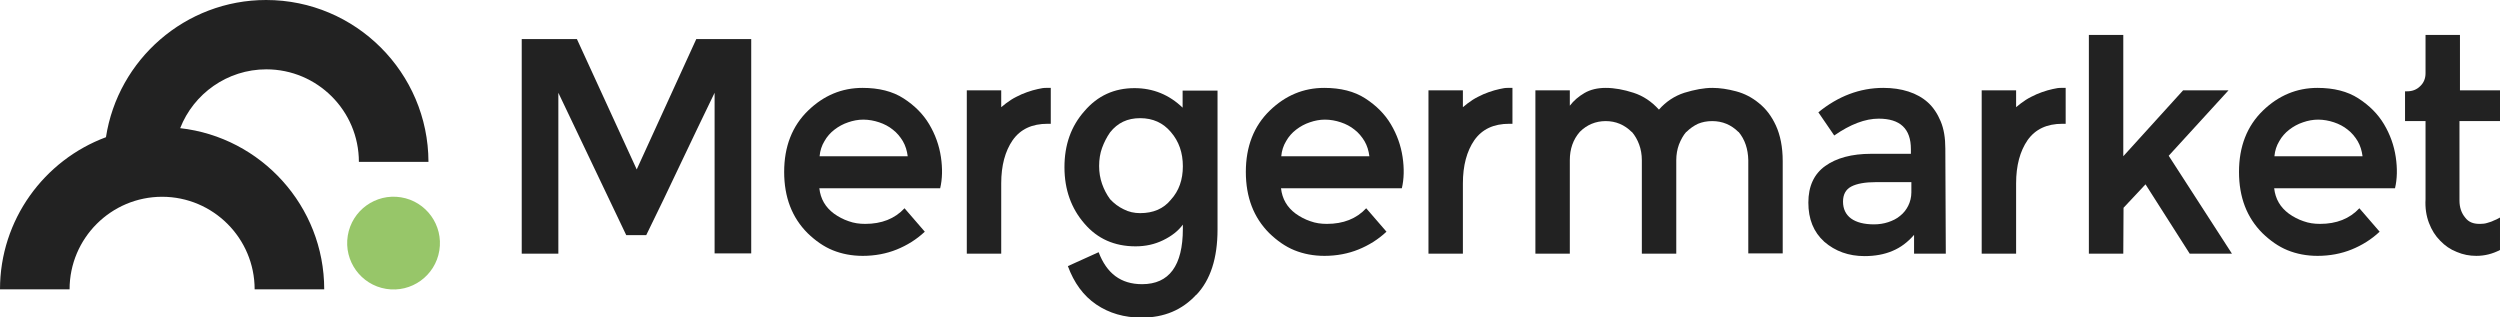
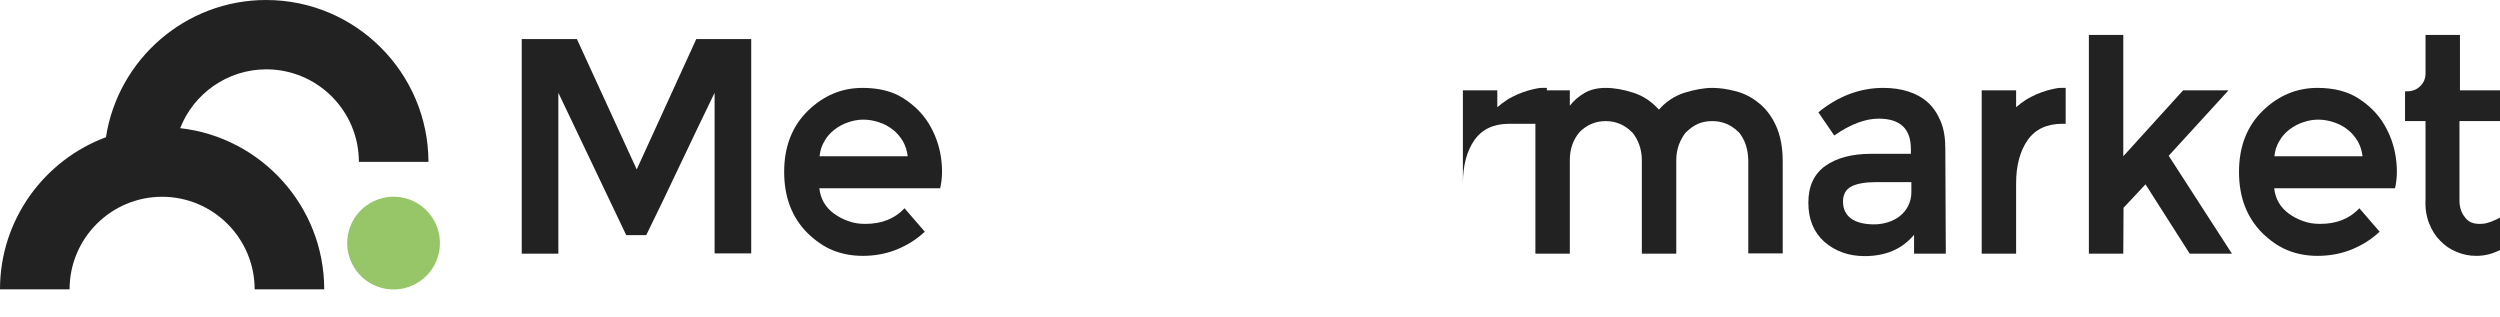
<svg xmlns="http://www.w3.org/2000/svg" version="1.1" id="Layer_1" x="0px" y="0px" width="1024px" height="130px" viewBox="0 0 1024 130" style="enable-background:new 0 0 1024 130;" xml:space="preserve">
  <style type="text/css">
	.st0{fill:#97C669;}
	.st1{fill:#222222;}
</style>
  <g>
    <g>
      <ellipse transform="matrix(0.16 -0.987 0.987 0.16 37.103 242.739)" class="st0" cx="161.2" cy="99.6" rx="19" ry="19" />
      <path class="st1" d="M109,0C75.9,0,48.3,24.4,43.4,56.2C18.1,65.6,0,90,0,118.5h28.5c0-20.9,17-37.9,37.9-37.9s37.9,17,37.9,37.9    h28.5c0-34.1-25.9-62.3-59-66c5.5-14.1,19.3-24.1,35.3-24.1c20.9,0,37.9,17,37.9,37.9h28.5C175.4,29.8,145.7,0,109,0L109,0z" />
    </g>
    <g>
      <path class="st1" d="M228.7,103.9h-15V16h22.6l24.5,53.4L285.2,16h22.5v87.8h-15V38c-4.7,9.7-9.4,19.5-14,29.2    c-4.6,9.8-9.3,19.5-14,29.1h-8.2L228.7,38L228.7,103.9L228.7,103.9z" />
      <path class="st1" d="M353.3,36c6.7,0,12.3,1.4,16.8,4.3c4.5,2.9,8,6.4,10.5,10.6s4.1,8.7,4.8,13.4c0.7,4.7,0.6,9-0.3,12.8h-49.5    c0.5,4.4,2.5,7.8,6,10.4c1.8,1.3,3.9,2.4,6,3.1c2.2,0.8,4.4,1.1,6.8,1.1c6.7,0,12.1-2.1,16.1-6.4l8.3,9.6    c-3.4,3.2-7.3,5.6-11.5,7.3c-4.2,1.7-8.9,2.6-13.9,2.6c-4.5,0-8.6-0.8-12.3-2.3c-3.7-1.5-7.1-3.9-10.3-7    c-6.4-6.4-9.6-14.7-9.6-25.1s3.3-18.8,9.8-25.1C337.4,39.1,344.8,36,353.3,36L353.3,36z M371.8,64c-0.3-2.3-0.9-4.3-2-6.2    c-1.1-1.8-2.4-3.4-4.1-4.7c-1.6-1.3-3.5-2.3-5.6-3c-2.1-0.7-4.3-1.1-6.5-1.1c-2.1,0-4.2,0.4-6.2,1.1c-2.1,0.7-3.9,1.7-5.6,3    c-1.7,1.3-3.1,2.9-4.1,4.7c-1.1,1.8-1.8,3.9-2,6.2H371.8L371.8,64z" />
-       <path class="st1" d="M430.4,50.7h-1.3c-6.4,0-11.1,2.2-14.3,6.7c-3.1,4.5-4.7,10.4-4.7,17.7v28.8h-14.1V37h14.1v6.9    c1.3-1.1,2.6-2.1,4-3c1.4-0.9,2.9-1.6,4.4-2.3c1.5-0.6,3-1.2,4.5-1.6c1.5-0.4,2.8-0.7,4-0.9c0.6-0.1,1.1-0.1,1.6-0.1h1.8    L430.4,50.7L430.4,50.7z" />
-       <path class="st1" d="M467.8,116.4c11.1,0,16.7-7.6,16.7-22.7V92c-1.9,2.6-4.6,4.7-8.1,6.4c-3.5,1.7-7.2,2.5-11.3,2.5    c-8.6,0-15.6-3.1-20.9-9.3c-5.4-6.2-8.2-13.9-8.2-23.1s2.7-16.8,8.2-23c5.4-6.3,12.2-9.4,20.5-9.4c7.6,0,14.2,2.7,19.7,8v-7h14.3    v56.9c0,11.8-2.9,20.7-8.7,26.8v-0.1c-5.8,6.3-13.2,9.4-22.4,9.4c-7.1,0-13.3-1.8-18.6-5.4c-5.3-3.6-9.1-8.9-11.6-15.7l12.6-5.7    C453.3,112,459.1,116.4,467.8,116.4L467.8,116.4z M450.2,68c0,2.6,0.4,5,1.2,7.3c0.8,2.3,1.9,4.4,3.3,6.3c1.6,1.7,3.4,3.1,5.5,4.1    c2.1,1.1,4.4,1.6,6.8,1.6c5.4,0,9.6-1.8,12.6-5.5c3.3-3.6,4.9-8.2,4.9-13.7s-1.6-10.2-4.9-14c-3.2-3.8-7.4-5.7-12.6-5.7    s-9.2,1.9-12.3,5.8c-1.4,2-2.5,4.2-3.3,6.4C450.6,62.8,450.2,65.3,450.2,68L450.2,68z" />
-       <path class="st1" d="M542.4,36c6.7,0,12.3,1.4,16.8,4.3c4.5,2.9,8,6.4,10.5,10.6c2.5,4.2,4.1,8.7,4.8,13.4c0.7,4.7,0.6,9-0.3,12.8    h-49.5c0.5,4.4,2.5,7.8,6,10.4c1.8,1.3,3.9,2.4,6,3.1c2.2,0.8,4.4,1.1,6.8,1.1c6.7,0,12.1-2.1,16.1-6.4l8.3,9.6    c-3.4,3.2-7.3,5.6-11.5,7.3c-4.2,1.7-8.9,2.6-13.9,2.6c-4.5,0-8.6-0.8-12.3-2.3c-3.7-1.5-7.1-3.9-10.3-7    c-6.4-6.4-9.6-14.7-9.6-25.1s3.3-18.8,9.8-25.1C526.5,39.1,533.9,36,542.4,36L542.4,36z M560.9,64c-0.3-2.3-0.9-4.3-2-6.2    c-1.1-1.8-2.4-3.4-4.1-4.7c-1.6-1.3-3.5-2.3-5.6-3c-2.1-0.7-4.3-1.1-6.5-1.1c-2.1,0-4.2,0.4-6.2,1.1c-2.1,0.7-3.9,1.7-5.6,3    c-1.7,1.3-3.1,2.9-4.1,4.7c-1.1,1.8-1.8,3.9-2,6.2H560.9L560.9,64z" />
-       <path class="st1" d="M619.5,50.7h-1.3c-6.4,0-11.1,2.2-14.3,6.7c-3.1,4.5-4.7,10.4-4.7,17.7v28.8h-14.1V37h14.1v6.9    c1.3-1.1,2.6-2.1,4-3c1.4-0.9,2.9-1.6,4.4-2.3c1.5-0.6,3-1.2,4.5-1.6c1.5-0.4,2.8-0.7,4-0.9c0.6-0.1,1.1-0.1,1.6-0.1h1.8V50.7z" />
+       <path class="st1" d="M619.5,50.7h-1.3c-6.4,0-11.1,2.2-14.3,6.7c-3.1,4.5-4.7,10.4-4.7,17.7v28.8V37h14.1v6.9    c1.3-1.1,2.6-2.1,4-3c1.4-0.9,2.9-1.6,4.4-2.3c1.5-0.6,3-1.2,4.5-1.6c1.5-0.4,2.8-0.7,4-0.9c0.6-0.1,1.1-0.1,1.6-0.1h1.8V50.7z" />
      <path class="st1" d="M701.4,36c3.1,0,6.3,0.5,9.7,1.4c3.4,0.9,6.5,2.5,9.3,4.8c2.9,2.3,5.2,5.3,7,9.2s2.8,8.8,2.8,14.6v37.8h-14.1    V65.6c-0.1-4.6-1.4-8.5-4-11.6v0.1c-3-3-6.6-4.5-10.8-4.5c-2.2,0-4.1,0.4-5.8,1.1c-1.7,0.8-3.3,1.9-4.8,3.4V54    c-1.3,1.5-2.2,3.2-3,5.2c-0.7,1.9-1.1,4.1-1.1,6.4v38.3h-14.1V65.6c0-2.3-0.4-4.5-1.1-6.4c-0.7-1.9-1.7-3.7-3-5.2v0.1    c-3-3-6.6-4.5-10.7-4.5c-4.1,0-7.7,1.5-10.6,4.4c-2.8,3.2-4.1,7.1-4.1,11.6v38.3h-14.1V37h14.1l0,6.3c1.6-2.1,3.6-3.8,6-5.2    c2.4-1.4,5.3-2.1,8.7-2.1c3.6,0,7.4,0.7,11.4,2c4,1.3,7.4,3.6,10.4,6.9c2.9-3.3,6.4-5.6,10.4-6.9C694.2,36.7,697.9,36,701.4,36    L701.4,36z" />
      <path class="st1" d="M797,103.9h-13v-7.7c-2.6,3-5.5,5.2-8.9,6.6c-3.3,1.4-7.1,2.1-11.4,2.1c-6.5,0-12-2-16.5-5.9    c-4.4-4-6.5-9.3-6.5-16s2.3-11.7,6.9-15c4.6-3.3,10.9-5,18.8-5h16.3v-1.9c0-8.4-4.4-12.5-13.2-12.5c-5.5,0-11.6,2.3-18.2,6.9    l-6.5-9.5c8.1-6.6,17-10,26.6-10c3.8,0,7.2,0.5,10.3,1.5c3.1,1,5.8,2.5,8,4.5c2.2,2,3.9,4.6,5.2,7.7s1.9,6.8,1.9,11.1L797,103.9    L797,103.9z M782.9,74.6h-14.4c-4.5,0-7.9,0.6-10.2,1.8c-2.3,1.2-3.4,3.3-3.4,6.2s1.1,5.3,3.3,6.9c2.2,1.6,5.4,2.4,9.4,2.4    c2,0,4-0.3,5.8-0.9c1.8-0.6,3.5-1.4,4.9-2.6c1.4-1.1,2.5-2.5,3.3-4.1c0.8-1.6,1.3-3.5,1.3-5.5L782.9,74.6L782.9,74.6z" />
      <path class="st1" d="M846.1,50.7h-1.3c-6.4,0-11.1,2.2-14.3,6.7c-3.1,4.5-4.7,10.4-4.7,17.7v28.8h-14.1V37h14.1v6.9    c1.3-1.1,2.6-2.1,4-3c1.4-0.9,2.9-1.6,4.4-2.3c1.5-0.6,3-1.2,4.5-1.6c1.5-0.4,2.8-0.7,4-0.9c0.6-0.1,1.1-0.1,1.6-0.1h1.8V50.7z" />
      <path class="st1" d="M869.7,103.9h-14.1V14.3h14.1V64l24.5-27h18.6l-24.5,26.8l25.9,40.1h-17.3l-18.1-28.4l-9,9.6L869.7,103.9    L869.7,103.9z" />
      <path class="st1" d="M949.2,36c6.7,0,12.3,1.4,16.8,4.3c4.5,2.9,8,6.4,10.5,10.6c2.5,4.2,4.1,8.7,4.8,13.4c0.7,4.7,0.6,9-0.3,12.8    h-49.5c0.5,4.4,2.5,7.8,6,10.4c1.8,1.3,3.9,2.4,6,3.1c2.2,0.8,4.4,1.1,6.8,1.1c6.7,0,12.1-2.1,16.1-6.4l8.3,9.6    c-3.4,3.2-7.3,5.6-11.5,7.3c-4.2,1.7-8.9,2.6-13.9,2.6c-4.5,0-8.6-0.8-12.3-2.3c-3.7-1.5-7.1-3.9-10.3-7    c-6.4-6.4-9.6-14.7-9.6-25.1s3.3-18.8,9.8-25.1C933.3,39.1,940.8,36,949.2,36L949.2,36z M967.7,64c-0.3-2.3-0.9-4.3-2-6.2    c-1.1-1.8-2.4-3.4-4.1-4.7c-1.6-1.3-3.5-2.3-5.6-3c-2.1-0.7-4.3-1.1-6.5-1.1c-2.1,0-4.2,0.4-6.2,1.1c-2.1,0.7-3.9,1.7-5.6,3    c-1.7,1.3-3.1,2.9-4.1,4.7c-1.1,1.8-1.8,3.9-2,6.2H967.7L967.7,64z" />
      <path class="st1" d="M1007.4,49.6v32.5c0,2.9,0.8,5.2,2.4,7.1c1.3,1.7,3.2,2.5,5.7,2.5h0.5c0.9,0,1.9-0.1,2.8-0.4    c0.9-0.3,1.8-0.5,2.5-0.9c0.9-0.3,1.8-0.8,2.7-1.3v13.3c-3.1,1.6-6.3,2.4-9.7,2.4c-2.8,0-5.4-0.5-8-1.6c-2.6-1-4.9-2.6-6.8-4.6    c-2-2-3.5-4.4-4.6-7.3c-1.1-2.9-1.6-6.1-1.4-9.7V49.6h-8.4V37.4h0.9c2.1,0,3.9-0.7,5.3-2.1c1.5-1.4,2.2-3.2,2.2-5.3V14.3h14.1V37    h16.6v12.6L1007.4,49.6L1007.4,49.6z" />
    </g>
  </g>
</svg>